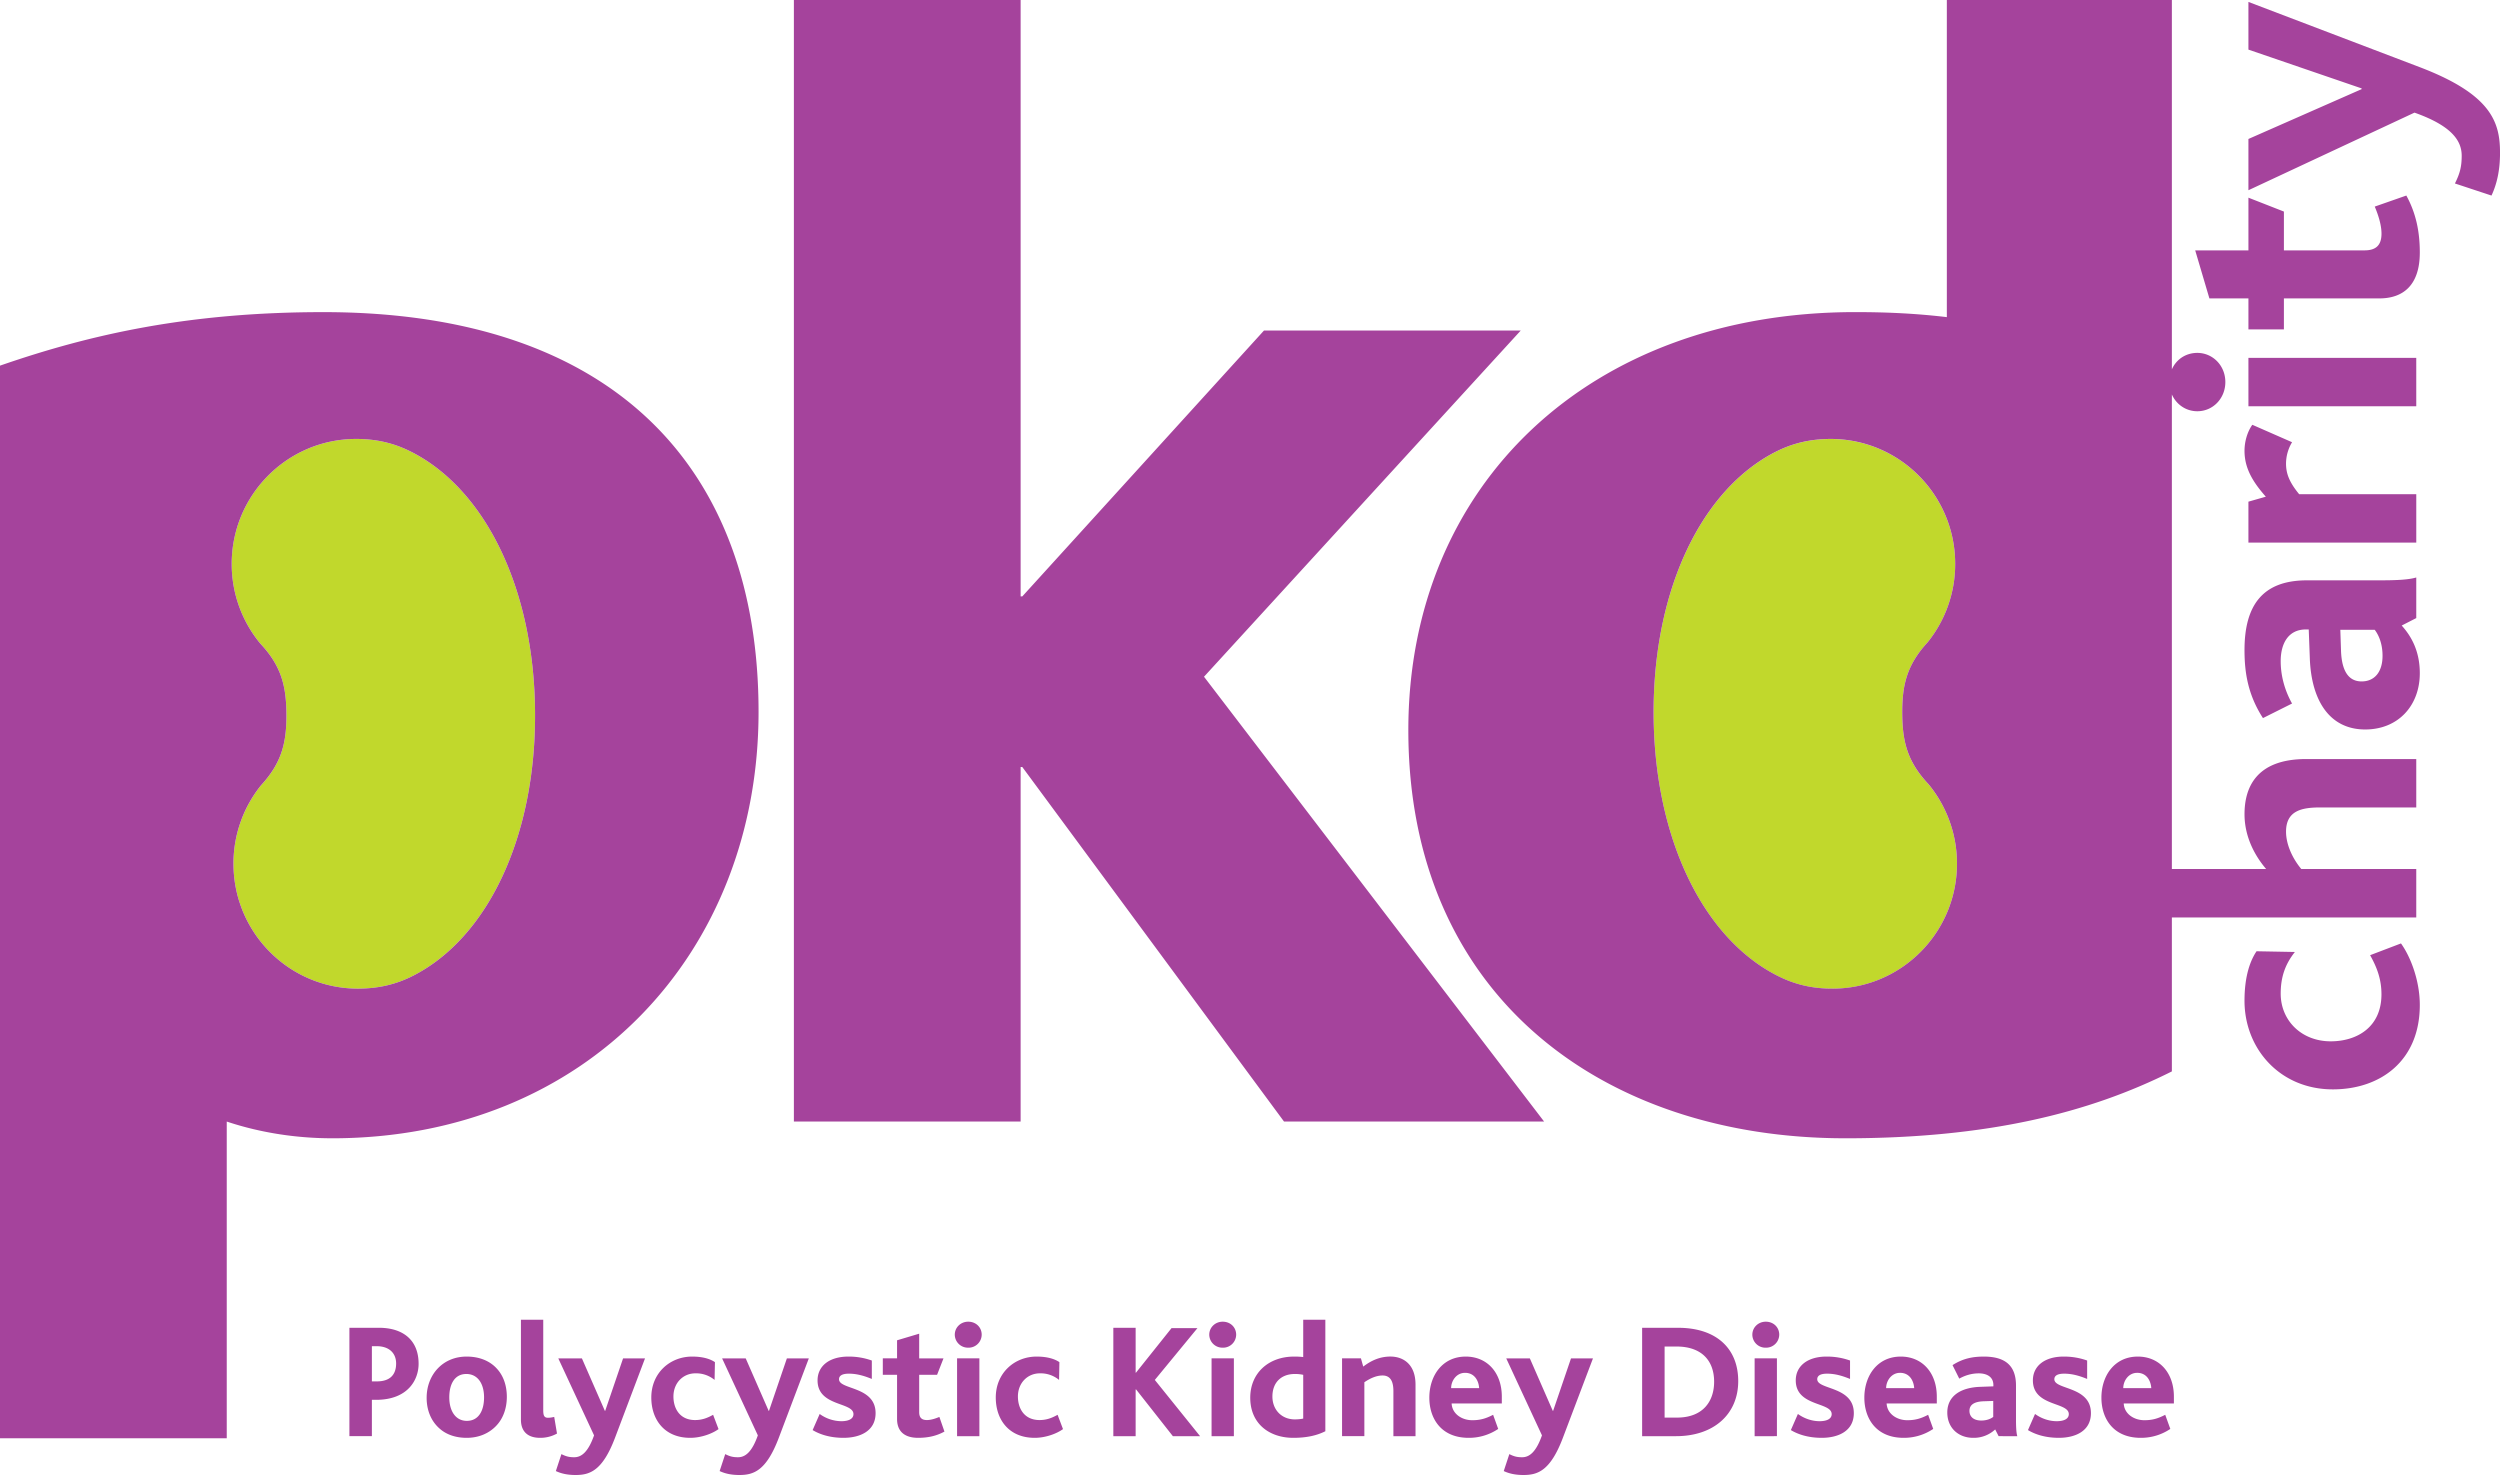
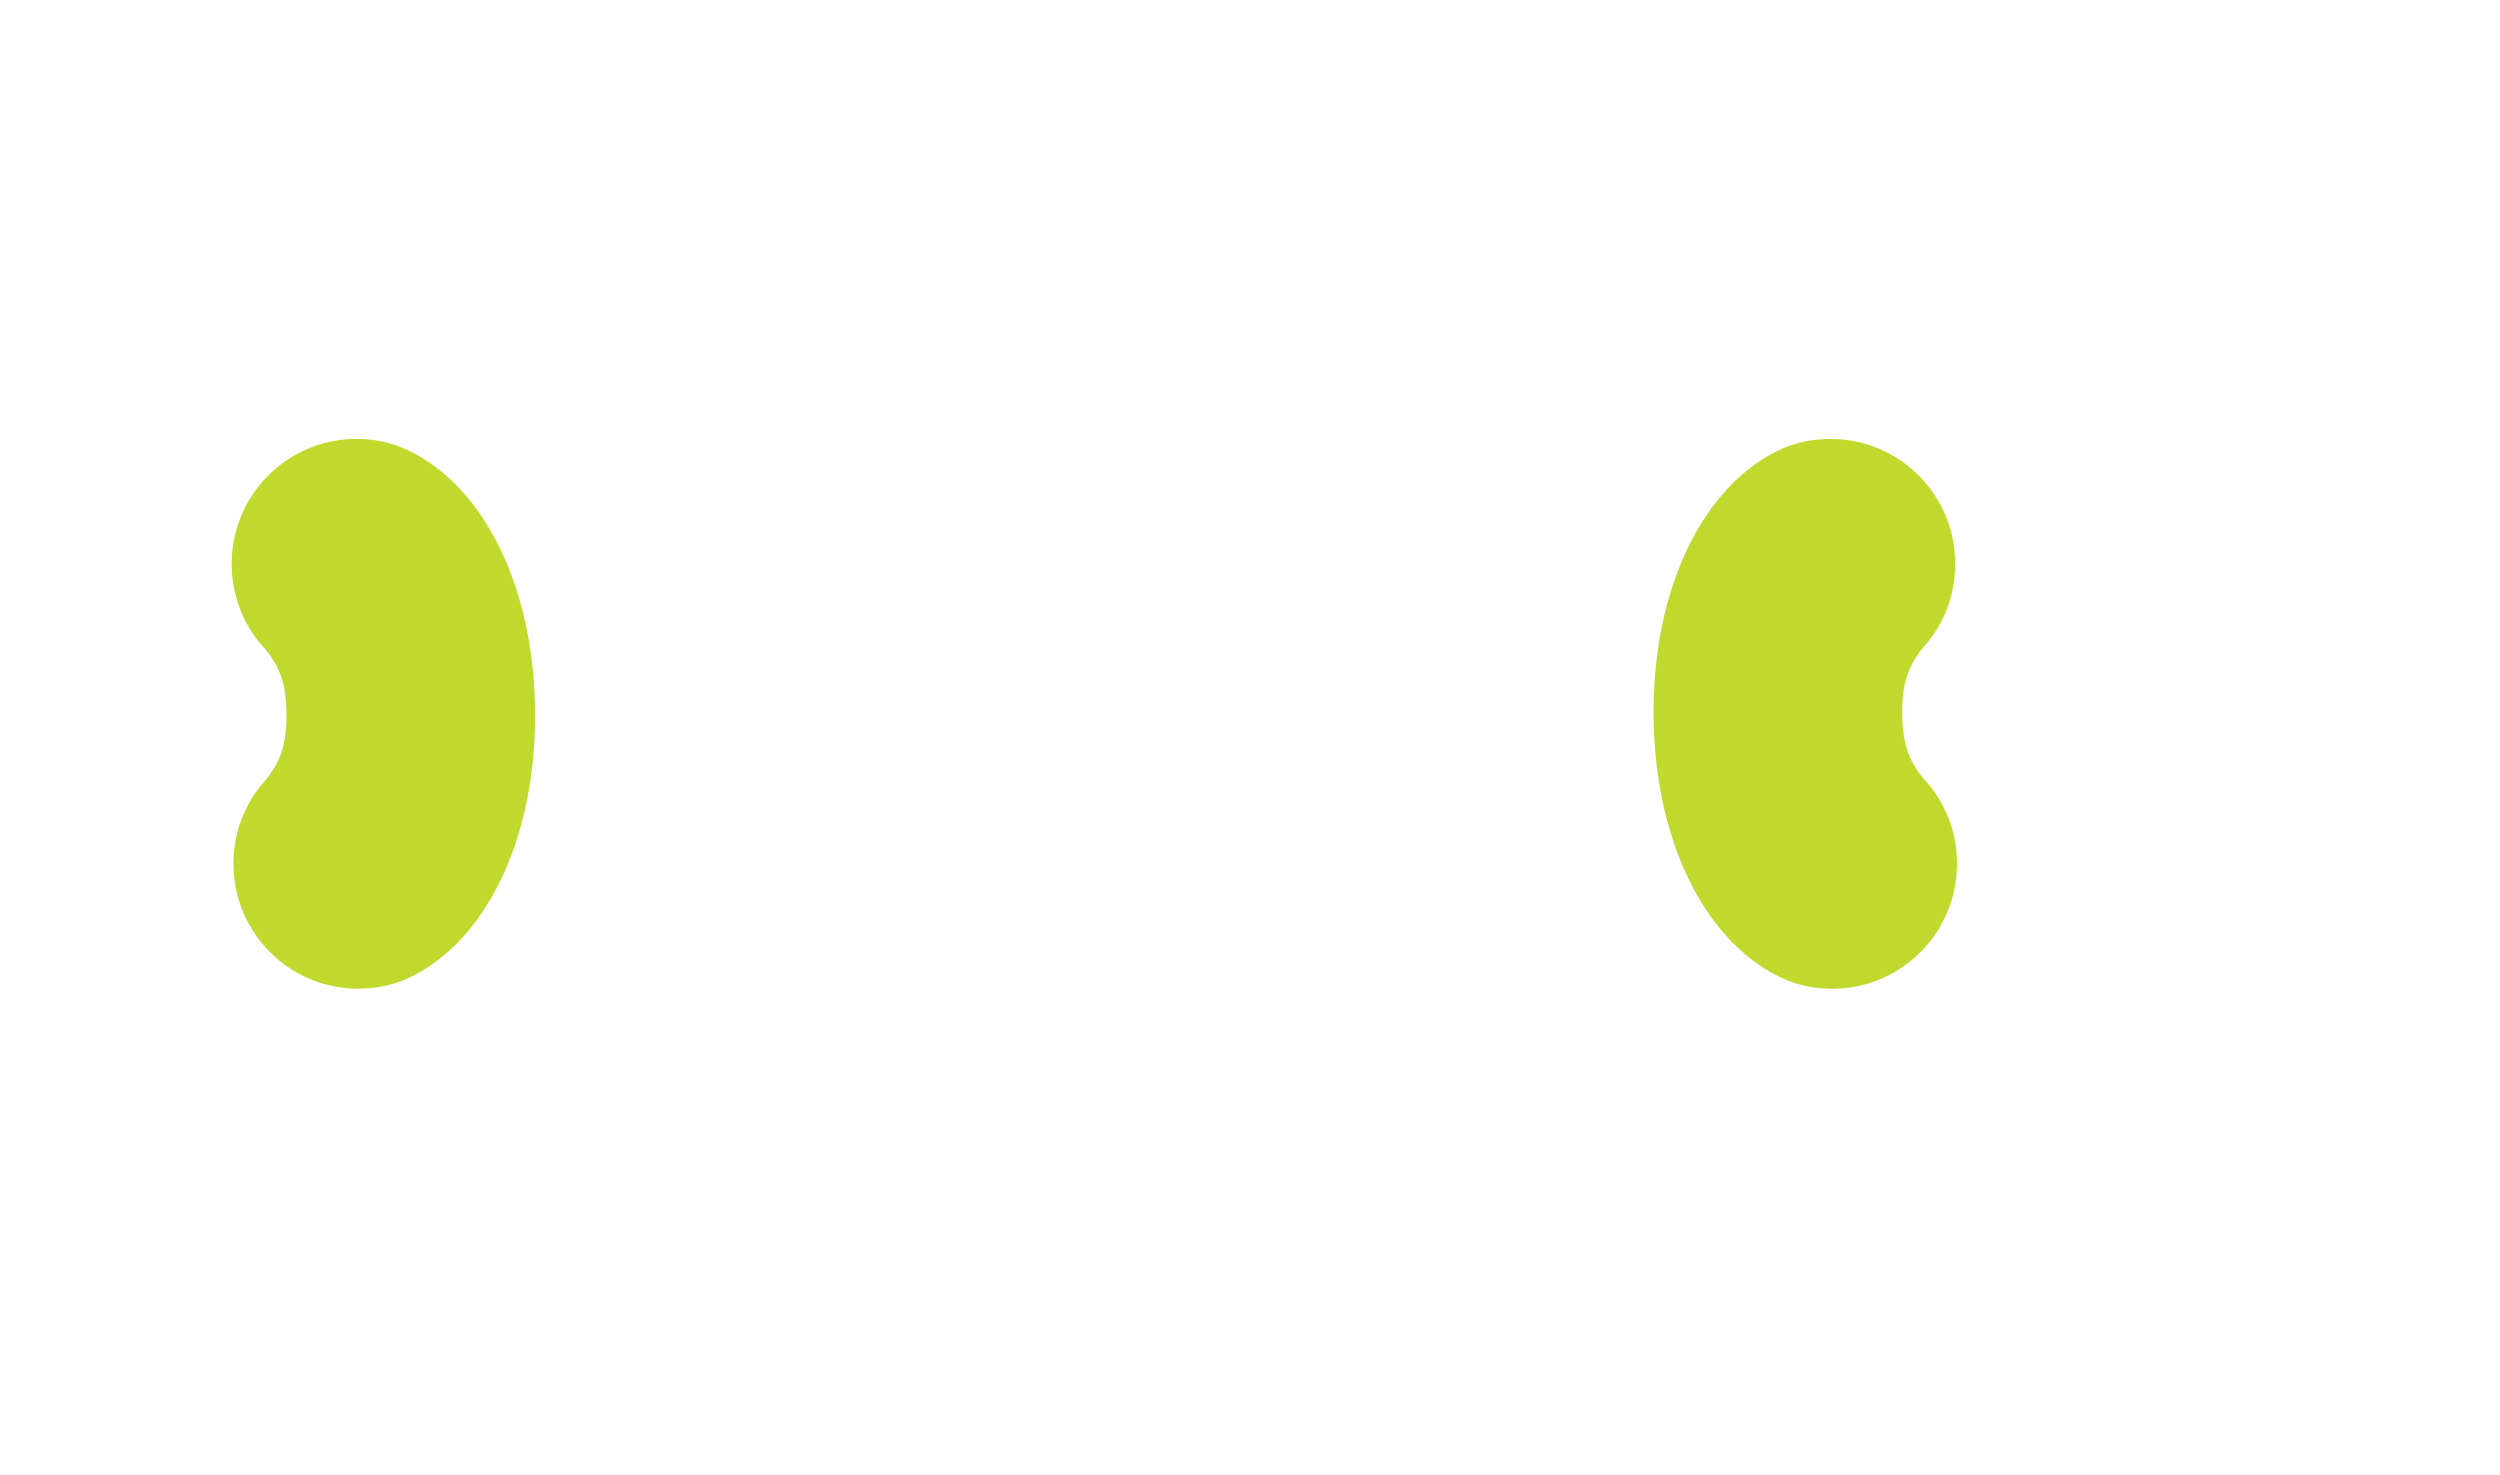
<svg xmlns="http://www.w3.org/2000/svg" xml:space="preserve" viewBox="0 0 135.593 80" height="80" width="135.593" y="0" x="0" version="1.1">
  <path d="M12.663 46.884a6.764 6.764 0 0 1 1.492-4.288c1.131-1.233 1.39-2.319 1.38-3.868v.018c-.009-1.547-.28-2.631-1.426-3.852a6.756 6.756 0 0 1-1.542-4.269c-.023-3.744 2.984-6.795 6.715-6.817 1.08-.005 2.026.207 2.932.653 4.082 2.006 6.767 7.448 6.806 14.196.04 6.746-2.579 12.222-6.636 14.276-.903.458-1.847.68-2.924.688-3.732.022-6.775-2.993-6.797-6.737zM99.248 23.81c-1.078.007-2.02.23-2.923.687-4.058 2.054-6.678 7.53-6.638 14.276.04 6.749 2.727 12.19 6.806 14.197.907.445 1.853.658 2.932.653 3.73-.023 6.738-3.076 6.716-6.818a6.76 6.76 0 0 0-1.542-4.27c-1.147-1.218-1.418-2.304-1.427-3.851v.017c-.009-1.548.25-2.634 1.382-3.866a6.764 6.764 0 0 0 1.49-4.289c-.022-3.743-3.064-6.759-6.796-6.736z" fill="#c1d82c" stroke-width="1" />
-   <path d="M20.393 75.923h-.223v1.97h-1.219v-5.878h1.602c1.289 0 2.151.651 2.151 1.954 0 .857-.568 1.954-2.311 1.954zm.035-2.91h-.258v1.91h.267c.72 0 1.048-.365 1.048-.972.001-.527-.345-.937-1.057-.937zm6.466 4.338c-.383.392-.925.633-1.583.633-.614 0-1.13-.187-1.495-.526-.436-.393-.676-.973-.676-1.641 0-.643.23-1.214.623-1.616.382-.392.916-.624 1.547-.624.685 0 1.245.232 1.619.634.373.392.56.936.56 1.552 0 .623-.204 1.194-.595 1.588zm-1.601-2.83c-.632 0-.925.545-.925 1.267 0 .758.355 1.276.951 1.276.641 0 .935-.552.935-1.276 0-.757-.357-1.267-.961-1.267zm4.001 3.463c-.756 0-1.04-.429-1.04-.982v-5.424h1.21v4.899c0 .284.043.419.257.419.08 0 .178-.01.338-.046l.151.902a1.865 1.865 0 0 1-.916.232zm4.065-.008C32.674 79.786 31.98 80 31.216 80c-.419 0-.765-.071-1.068-.214l.302-.919c.25.126.418.17.694.17.39 0 .756-.276 1.076-1.187l-1.94-4.175h1.281l1.245 2.846h.018l.97-2.846h1.19zm4.074.008c-1.397 0-2.108-.99-2.108-2.187 0-1.33 1.013-2.22 2.214-2.22.632 0 1.014.151 1.237.302l-.019.964a1.57 1.57 0 0 0-1.04-.357c-.667 0-1.192.518-1.192 1.257 0 .652.346 1.277 1.174 1.277.382 0 .676-.116.978-.285l.294.776c-.347.25-.943.473-1.538.473zm4.809-.008C41.557 79.786 40.864 80 40.098 80c-.418 0-.764-.071-1.067-.214l.303-.919c.25.126.417.17.693.17.392 0 .756-.276 1.076-1.187l-1.938-4.175h1.28l1.245 2.846h.018l.97-2.846h1.19zm3.504.008c-.729 0-1.289-.188-1.671-.42l.382-.874a2.04 2.04 0 0 0 1.174.392c.409 0 .658-.134.658-.383 0-.67-1.947-.401-1.947-1.83 0-.775.632-1.292 1.672-1.292a3.715 3.715 0 0 1 1.271.214v.999c-.373-.152-.782-.286-1.245-.286-.346 0-.534.1-.534.303 0 .58 1.983.367 1.983 1.838 0 .973-.845 1.339-1.743 1.339zm4.055 0c-.844 0-1.147-.446-1.147-1.018v-2.4h-.773v-.892h.773v-.98l1.2-.358v1.339h1.318l-.348.892h-.97v2.025c0 .286.126.428.42.428.24 0 .506-.098.675-.17l.275.795c-.435.24-.898.339-1.423.339zm2.713-4.89a.712.712 0 0 1-.729-.704c0-.393.32-.705.729-.705.418 0 .73.303.73.705a.712.712 0 0 1-.73.705zm-.605 4.8v-4.22h1.21v4.22zm4.207.09c-1.397 0-2.108-.99-2.108-2.187 0-1.33 1.014-2.22 2.214-2.22.632 0 1.015.151 1.237.302l-.018.964a1.569 1.569 0 0 0-1.04-.357c-.667 0-1.192.518-1.192 1.257 0 .652.347 1.277 1.173 1.277.382 0 .676-.116.979-.285l.293.776c-.347.25-.942.473-1.538.473zm7.497-.09l-1.993-2.533h-.026v2.533h-1.21v-5.878h1.21v2.435h.018l1.929-2.417h1.405l-2.312 2.81 2.455 3.05h-1.476zm2.703-4.8a.712.712 0 0 1-.729-.704c0-.393.32-.705.729-.705.418 0 .73.303.73.705a.711.711 0 0 1-.73.705zm-.604 4.8v-4.22h1.21v4.22zm4.428.09c-1.288 0-2.33-.76-2.33-2.177 0-1.313.97-2.23 2.383-2.23.187 0 .339.008.49.026v-2.025h1.2v6.048c-.444.223-.987.358-1.743.358zm.543-3.417a2.018 2.018 0 0 0-.453-.046c-.738 0-1.218.457-1.218 1.223 0 .706.488 1.24 1.218 1.24.16 0 .329-.017.453-.044zm4.891 3.327v-2.443c0-.402-.089-.848-.588-.848-.328 0-.657.143-.987.367v2.924h-1.21v-4.22h1.024l.125.447c.444-.34.916-.545 1.476-.545.65 0 1.36.375 1.36 1.526v2.792h-1.2zm3.158-1.775c.027.571.56.91 1.12.91.409 0 .72-.08 1.13-.294l.276.766a2.84 2.84 0 0 1-1.601.483c-1.512 0-2.134-1.07-2.134-2.177 0-1.196.71-2.23 1.974-2.23 1.157 0 1.957.864 1.957 2.176v.366zm.729-1.66c-.48 0-.756.446-.756.83h1.52c-.026-.402-.249-.83-.764-.83zm5.308 3.517C84.085 79.786 83.391 80 82.626 80c-.417 0-.764-.071-1.067-.214l.303-.919c.25.126.418.17.694.17.391 0 .756-.276 1.076-1.187l-1.938-4.175h1.28l1.245 2.846h.018l.97-2.846h1.191zm6.137-.082h-1.842v-5.878h1.948c2.09 0 3.264 1.132 3.264 2.89 0 1.811-1.342 2.988-3.37 2.988zm.026-4.862h-.649v3.855h.667c1.45 0 2.019-.919 2.019-1.945 0-1.16-.694-1.91-2.037-1.91zm4.839.063a.711.711 0 0 1-.729-.705c0-.393.32-.705.729-.705.418 0 .73.303.73.705a.713.713 0 0 1-.73.705zm-.605 4.8v-4.221h1.209v4.22zm3.637.089c-.73 0-1.29-.188-1.672-.42l.382-.874c.347.25.765.392 1.174.392.409 0 .658-.134.658-.383 0-.67-1.948-.401-1.948-1.83 0-.775.631-1.292 1.672-1.292a3.715 3.715 0 0 1 1.272.214v.999c-.374-.152-.782-.286-1.245-.286-.347 0-.534.1-.534.303 0 .58 1.984.367 1.984 1.838 0 .973-.844 1.339-1.743 1.339zm3.522-1.865c.028.571.561.91 1.121.91.409 0 .72-.08 1.13-.294l.276.766a2.842 2.842 0 0 1-1.602.483c-1.511 0-2.133-1.07-2.133-2.177 0-1.196.71-2.23 1.974-2.23 1.156 0 1.956.864 1.956 2.176v.366zm.73-1.66c-.48 0-.757.446-.757.83h1.522c-.027-.402-.25-.83-.766-.83zm5.344 3.435l-.186-.365a1.7 1.7 0 0 1-1.192.455c-.8 0-1.405-.535-1.405-1.374 0-.892.72-1.355 1.787-1.392l.712-.026v-.071c0-.447-.356-.634-.792-.634-.41 0-.773.125-1.058.286l-.365-.732c.579-.375 1.13-.464 1.699-.464 1.12 0 1.743.455 1.743 1.57v1.793c0 .41.01.74.07.954zm-.293-1.91l-.524.018c-.516.018-.765.197-.765.519 0 .32.231.525.64.525.32 0 .534-.106.65-.197v-.865zm3.557 2c-.73 0-1.29-.188-1.672-.42l.383-.874c.347.25.764.392 1.174.392.41 0 .658-.134.658-.383 0-.67-1.948-.401-1.948-1.83 0-.775.63-1.292 1.671-1.292a3.715 3.715 0 0 1 1.272.214v.999c-.373-.152-.782-.286-1.244-.286-.348 0-.535.1-.535.303 0 .58 1.984.367 1.984 1.838 0 .973-.845 1.339-1.743 1.339zm3.522-1.865c.026.571.56.91 1.12.91.41 0 .72-.08 1.13-.294l.276.766a2.842 2.842 0 0 1-1.602.483c-1.511 0-2.134-1.07-2.134-2.177 0-1.196.711-2.23 1.974-2.23 1.156 0 1.957.864 1.957 2.176v.366zm.73-1.66c-.48 0-.756.446-.756.83h1.52c-.026-.402-.25-.83-.764-.83zm15.328-19.95c0 3.03-2.137 4.576-4.716 4.576-2.867 0-4.792-2.202-4.792-4.808 0-1.37.327-2.2.654-2.683l2.079.039c-.52.656-.77 1.35-.77 2.26 0 1.447 1.116 2.586 2.714 2.586 1.404 0 2.751-.753 2.751-2.549 0-.83-.25-1.468-.615-2.123l1.674-.638c.54.752 1.021 2.047 1.021 3.34zm-.192-10.715h-5.197c-.981 0-1.866.154-1.866 1.313 0 .695.346 1.448.827 2.027h6.236v2.626h-13.627v-2.626h5.486c-.674-.79-1.174-1.815-1.174-2.973 0-1.428.616-2.992 3.349-2.992h5.966zm0-10.271l-.79.405c.54.598.982 1.41.982 2.587 0 1.738-1.155 3.05-2.964 3.05-1.924 0-2.925-1.564-3.002-3.88l-.058-1.545h-.154c-.962 0-1.367.773-1.367 1.719 0 .888.27 1.68.616 2.298l-1.578.79c-.809-1.254-1.001-2.45-1.001-3.687 0-2.432.982-3.784 3.388-3.784h3.868c.886 0 1.597-.019 2.06-.155zm-4.119.637l.038 1.139c.04 1.12.424 1.66 1.117 1.66.693 0 1.135-.501 1.135-1.39 0-.694-.23-1.158-.424-1.409zm-2.617-10.175a2.271 2.271 0 0 0-.327 1.158c0 .54.173 1.004.712 1.661h6.352v2.625h-9.104v-2.22l.944-.27c-.732-.83-1.156-1.564-1.156-2.49 0-.464.135-1.004.424-1.41zm-3.619-3.263c0 .889-.673 1.583-1.52 1.583s-1.52-.695-1.52-1.583c0-.907.654-1.582 1.52-1.582.827 0 1.52.676 1.52 1.582zm10.355 1.313h-9.103V19.41h9.103zm.192-8.34c0 1.835-.962 2.49-2.194 2.49h-5.177v1.68h-1.924v-1.68h-2.117l-.77-2.605h2.887v-2.858l1.924.753v2.105h4.369c.616 0 .924-.27.924-.907 0-.522-.212-1.101-.366-1.468l1.713-.599c.52.946.731 1.95.731 3.09zm-.019-10.058c3.907 1.486 4.37 2.992 4.37 4.653 0 .907-.155 1.66-.463 2.317l-1.983-.656c.27-.54.367-.908.367-1.506 0-.85-.597-1.64-2.56-2.336l-9.007 4.209v-2.78l6.14-2.703v-.04l-6.14-2.104V.104zM69.642 60.83l-14.196-19.23h-.09v19.23H43.058V0h12.298v32.348h.09l13.11-14.422h13.926l-17.18 18.778L83.748 60.83H69.642zm-51.647.907c-1.81 0-3.8-.272-5.697-.907v17.176H0V19.832c4.974-1.724 10.308-2.903 17.542-2.903 15.824 0 23.6 8.528 23.6 21.68 0 13.06-9.314 23.129-23.147 23.129zm1.465-8.116c1.077-.008 2.02-.23 2.924-.688 4.057-2.055 6.676-7.53 6.636-14.276-.039-6.748-2.725-12.189-6.806-14.197-.906-.445-1.853-.657-2.932-.653-3.73.023-6.738 3.075-6.715 6.818a6.763 6.763 0 0 0 1.542 4.27c1.146 1.22 1.417 2.303 1.426 3.851v-.018c.01 1.549-.249 2.635-1.38 3.867a6.76 6.76 0 0 0-1.492 4.289c.022 3.743 3.065 6.758 6.797 6.737zm80.614 8.116c-13.11 0-23.69-7.71-23.69-22.133 0-13.334 9.856-22.676 24.233-22.676 1.898 0 3.436.091 4.974.272V0h12.205v58.11c-4.52 2.268-10.036 3.628-17.722 3.628zm-.826-37.93c-1.078.008-2.02.232-2.923.688-4.058 2.054-6.678 7.53-6.638 14.276.04 6.748 2.727 12.19 6.806 14.196.907.447 1.853.66 2.932.654 3.73-.023 6.738-3.076 6.716-6.817a6.762 6.762 0 0 0-1.542-4.27c-1.147-1.22-1.418-2.304-1.427-3.853v.019c-.009-1.548.25-2.636 1.382-3.868a6.763 6.763 0 0 0 1.49-4.289c-.022-3.741-3.064-6.757-6.796-6.736z" fill="#a5439c" stroke-width="1" />
</svg>